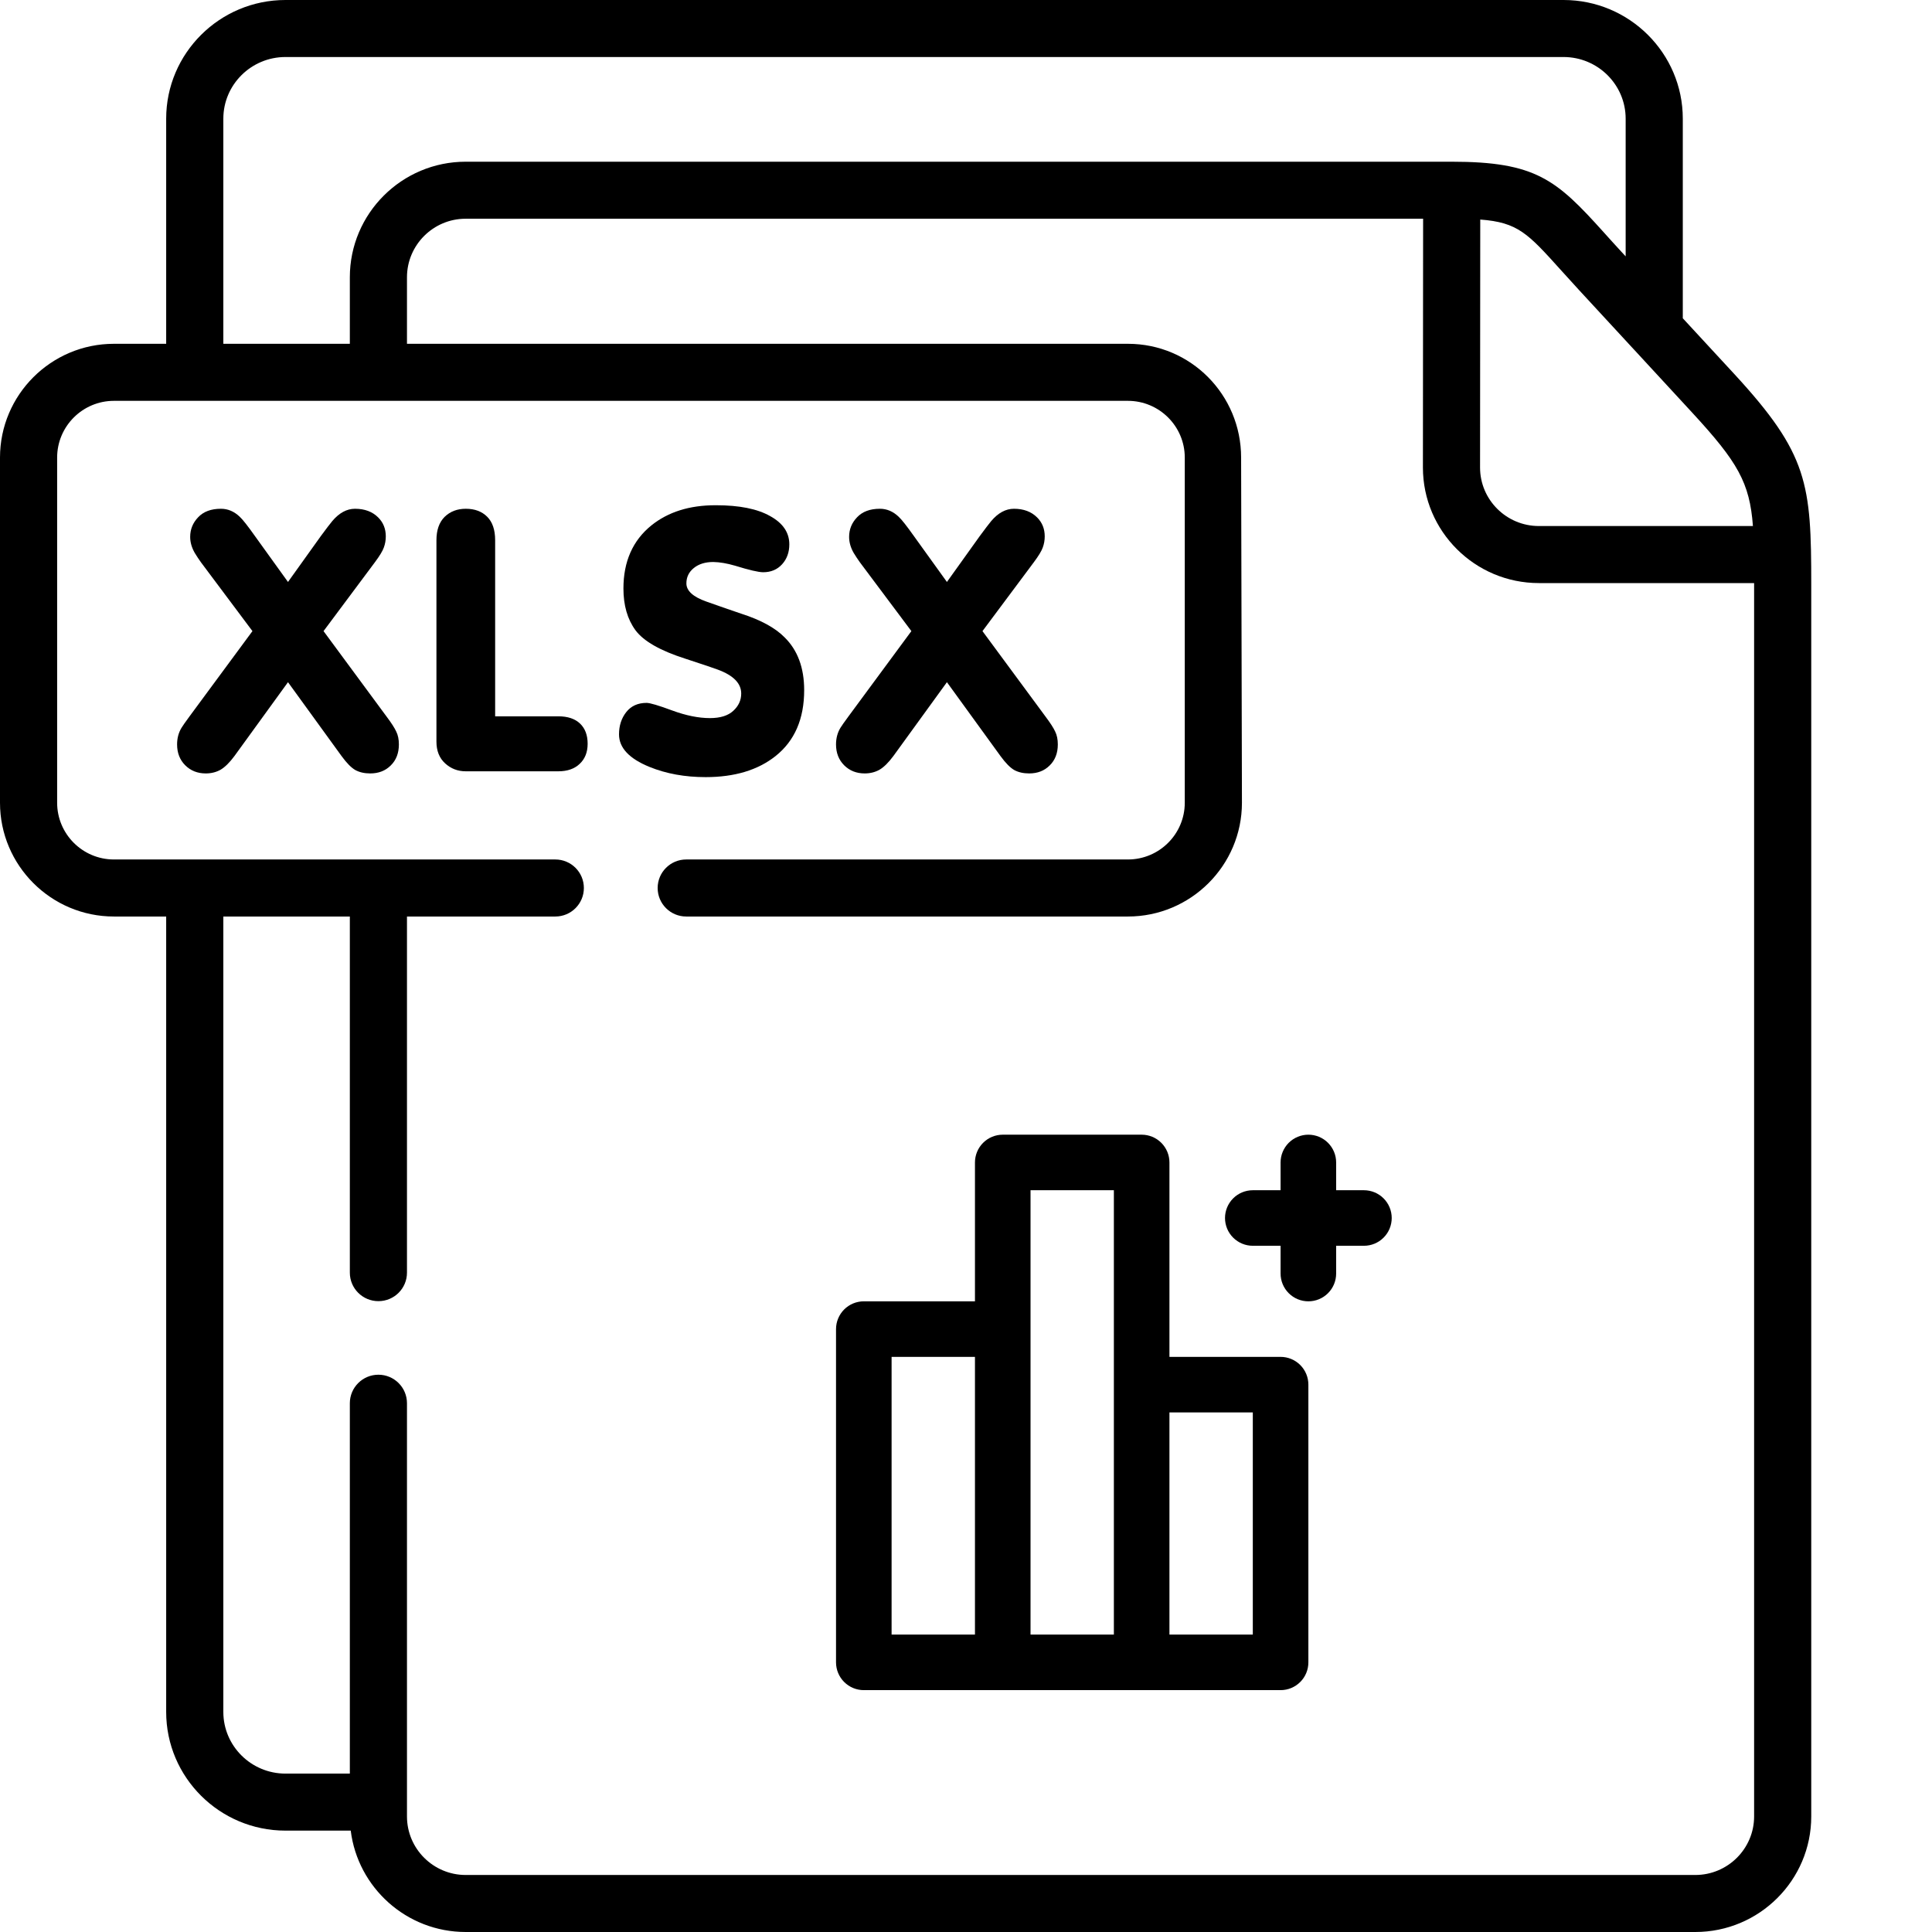
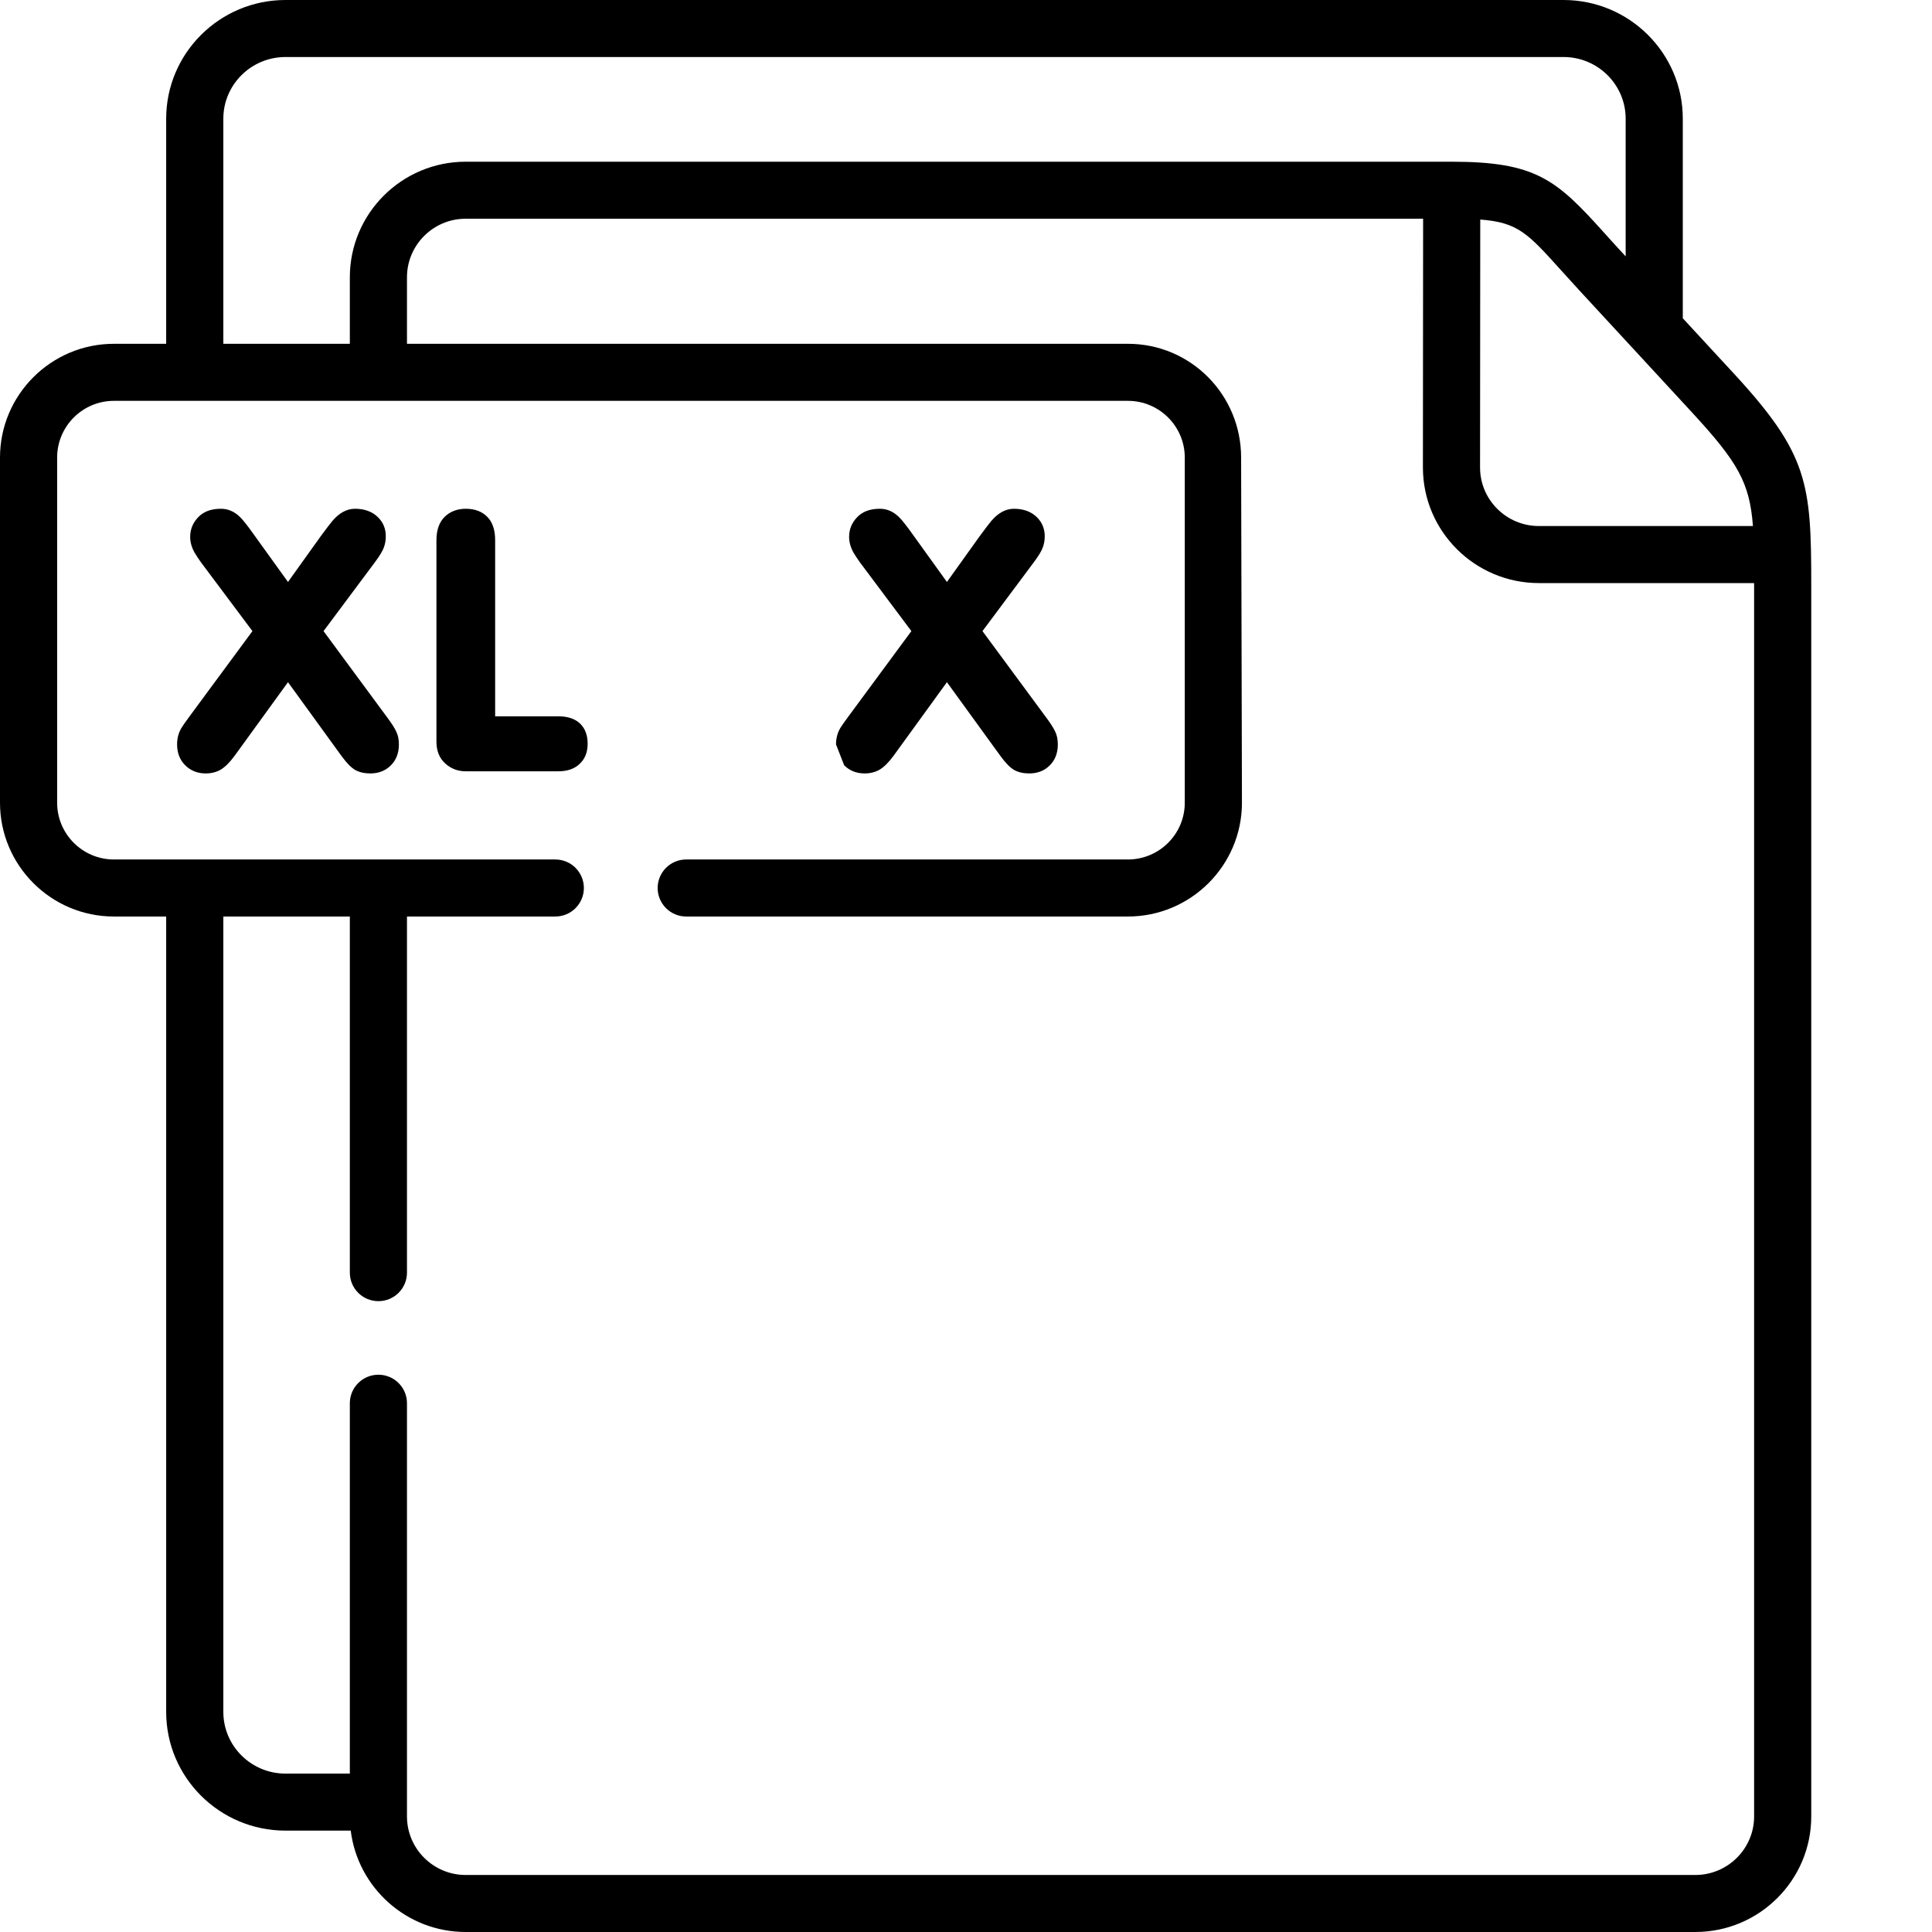
<svg xmlns="http://www.w3.org/2000/svg" width="80" height="80" viewBox="0 0 80 80" fill="none">
  <path d="M71.815 15.489L69.681 13.179V4.914C69.681 2.205 67.466 0 64.743 0H11.82C9.097 0 6.881 2.205 6.881 4.914V14.236H4.717C2.116 14.236 0 16.349 0 18.947V33.24C0 35.837 2.116 37.951 4.717 37.951H6.881V70.888C6.881 73.598 9.097 75.802 11.82 75.802H14.523C14.815 78.165 16.837 80 19.283 80H70.199C72.847 80 75 77.854 75 75.215V24.212C75 20.037 74.874 18.809 71.815 15.489ZM72.585 21.782H63.721C62.379 21.782 61.286 20.695 61.286 19.359L61.294 9.091C62.85 9.207 63.266 9.666 64.629 11.179C64.856 11.431 65.103 11.704 65.377 12.002L67.639 14.452C67.647 14.46 67.655 14.47 67.664 14.478L70.073 17.089C71.952 19.127 72.452 19.983 72.585 21.782ZM9.248 4.914C9.248 3.506 10.402 2.361 11.82 2.361H64.743C66.161 2.361 67.315 3.506 67.315 4.914V10.615L67.118 10.402C66.85 10.112 66.61 9.845 66.39 9.6C64.445 7.442 63.595 6.696 60.113 6.696H19.283C16.638 6.696 14.486 8.842 14.486 11.481V14.236H9.248V4.914ZM72.634 75.215C72.634 76.551 71.541 77.639 70.199 77.639H19.283C17.943 77.639 16.852 76.552 16.852 75.215V58.105C16.852 57.453 16.323 56.924 15.669 56.924C15.016 56.924 14.486 57.453 14.486 58.105V73.441H11.82C10.402 73.441 9.248 72.296 9.248 70.889V37.951H14.486V52.698C14.486 53.35 15.016 53.878 15.669 53.878C16.323 53.878 16.852 53.35 16.852 52.698V37.951H22.994C23.648 37.951 24.177 37.422 24.177 36.77C24.177 36.118 23.648 35.589 22.994 35.589H4.717C3.421 35.589 2.366 34.536 2.366 33.24V18.947C2.366 17.651 3.421 16.598 4.717 16.598H46.704C48.003 16.598 49.059 17.651 49.059 18.947V33.24C49.059 34.536 48.003 35.589 46.704 35.589H28.415C27.761 35.589 27.232 36.118 27.232 36.77C27.232 37.422 27.761 37.951 28.415 37.951H46.704C49.308 37.951 51.426 35.837 51.426 33.24L51.392 18.947C51.392 16.349 49.308 14.236 46.704 14.236H16.852V11.481C16.852 10.144 17.943 9.057 19.283 9.057H58.928L58.92 19.359C58.92 21.997 61.074 24.144 63.721 24.144H72.634V24.212V75.215Z" fill="black" />
-   <path d="M53.026 56.185H48.424V48.135C48.424 47.83 48.303 47.538 48.087 47.322C47.872 47.106 47.579 46.985 47.274 46.985H41.521C41.216 46.985 40.924 47.106 40.708 47.322C40.492 47.538 40.371 47.83 40.371 48.135V53.885H35.769C35.464 53.885 35.171 54.006 34.955 54.222C34.74 54.438 34.618 54.73 34.618 55.035V68.835C34.618 69.14 34.74 69.433 34.955 69.648C35.171 69.864 35.464 69.985 35.769 69.985H53.026C53.331 69.985 53.624 69.864 53.84 69.648C54.056 69.433 54.177 69.14 54.177 68.835V57.335C54.177 57.03 54.056 56.738 53.84 56.522C53.624 56.306 53.331 56.185 53.026 56.185ZM40.371 67.685H36.919V56.185H40.371V67.685ZM46.123 67.685H42.672V49.285H46.123V67.685ZM51.876 67.685H48.424V58.485H51.876V67.685ZM56.478 49.285H55.327V48.135C55.327 47.83 55.206 47.538 54.99 47.322C54.775 47.106 54.482 46.985 54.177 46.985C53.872 46.985 53.579 47.106 53.363 47.322C53.148 47.538 53.026 47.83 53.026 48.135V49.285H51.876C51.571 49.285 51.278 49.406 51.062 49.622C50.846 49.838 50.725 50.13 50.725 50.435C50.725 50.74 50.846 51.033 51.062 51.248C51.278 51.464 51.571 51.585 51.876 51.585H53.026V52.735C53.026 53.04 53.148 53.333 53.363 53.548C53.579 53.764 53.872 53.885 54.177 53.885C54.482 53.885 54.775 53.764 54.99 53.548C55.206 53.333 55.327 53.04 55.327 52.735V51.585H56.478C56.783 51.585 57.075 51.464 57.291 51.248C57.507 51.033 57.628 50.74 57.628 50.435C57.628 50.13 57.507 49.838 57.291 49.622C57.075 49.406 56.783 49.285 56.478 49.285Z" fill="black" />
  <path d="M7.333 30.825C7.333 30.567 7.394 30.337 7.516 30.137C7.555 30.069 7.67 29.905 7.86 29.647L10.453 26.133L8.322 23.285C8.234 23.163 8.149 23.034 8.066 22.898C7.939 22.678 7.875 22.456 7.875 22.231C7.875 21.919 7.985 21.648 8.205 21.419C8.424 21.185 8.739 21.067 9.149 21.067C9.437 21.067 9.696 21.177 9.926 21.397C10.048 21.509 10.258 21.775 10.555 22.195L11.925 24.098L13.287 22.195C13.507 21.897 13.663 21.692 13.756 21.58C14.044 21.238 14.359 21.067 14.7 21.067C15.101 21.067 15.421 21.187 15.66 21.426C15.87 21.636 15.975 21.897 15.975 22.209C15.975 22.37 15.948 22.524 15.894 22.671C15.845 22.812 15.721 23.017 15.521 23.285L13.397 26.133L15.989 29.647C16.199 29.925 16.338 30.14 16.407 30.291C16.48 30.437 16.517 30.615 16.517 30.825C16.517 31.186 16.404 31.477 16.18 31.696C15.96 31.916 15.677 32.026 15.33 32.026C15.091 32.026 14.886 31.979 14.715 31.887C14.544 31.789 14.354 31.596 14.144 31.308L11.925 28.248L9.706 31.308C9.506 31.577 9.315 31.765 9.135 31.872C8.954 31.974 8.749 32.026 8.52 32.026C8.178 32.026 7.895 31.913 7.67 31.689C7.445 31.465 7.333 31.177 7.333 30.825Z" fill="black" />
  <path d="M18.072 30.708V22.37C18.072 21.951 18.184 21.629 18.409 21.404C18.638 21.18 18.931 21.067 19.287 21.067C19.658 21.067 19.954 21.177 20.173 21.397C20.393 21.616 20.503 21.941 20.503 22.37V29.661H23.117C23.508 29.661 23.808 29.761 24.018 29.961C24.228 30.162 24.333 30.44 24.333 30.796C24.333 31.147 24.223 31.425 24.003 31.63C23.789 31.835 23.493 31.938 23.117 31.938H19.287C18.955 31.938 18.67 31.828 18.43 31.608C18.191 31.389 18.072 31.089 18.072 30.708Z" fill="black" />
-   <path d="M25.632 30.408C25.632 30.047 25.732 29.739 25.932 29.486C26.132 29.232 26.413 29.105 26.774 29.105C26.916 29.105 27.27 29.21 27.836 29.42C28.407 29.63 28.927 29.735 29.396 29.735C29.826 29.735 30.148 29.634 30.363 29.434C30.582 29.234 30.692 28.995 30.692 28.717C30.692 28.297 30.37 27.968 29.726 27.729C29.603 27.68 29.154 27.529 28.378 27.275C27.338 26.943 26.65 26.55 26.313 26.096C25.981 25.642 25.815 25.067 25.815 24.369C25.815 23.251 26.201 22.38 26.972 21.756C27.665 21.199 28.549 20.921 29.623 20.921C29.633 20.921 29.642 20.921 29.652 20.921C30.614 20.921 31.358 21.07 31.886 21.368C32.418 21.66 32.684 22.051 32.684 22.539C32.684 22.871 32.584 23.146 32.384 23.366C32.184 23.586 31.922 23.695 31.6 23.695C31.41 23.695 31.022 23.605 30.436 23.424C30.104 23.327 29.804 23.276 29.535 23.271C29.203 23.271 28.935 23.354 28.73 23.52C28.524 23.686 28.422 23.898 28.422 24.157C28.422 24.464 28.698 24.715 29.25 24.91C29.801 25.106 30.287 25.274 30.707 25.416C31.508 25.674 32.101 25.999 32.486 26.389C33.028 26.921 33.299 27.651 33.299 28.578C33.299 29.769 32.904 30.679 32.113 31.308C31.381 31.889 30.416 32.179 29.22 32.179C28.361 32.179 27.585 32.038 26.891 31.755C26.052 31.413 25.632 30.964 25.632 30.408Z" fill="black" />
-   <path d="M34.618 30.825C34.618 30.567 34.679 30.337 34.801 30.137C34.841 30.069 34.955 29.905 35.146 29.647L37.738 26.133L35.607 23.285C35.519 23.163 35.434 23.034 35.351 22.898C35.224 22.678 35.16 22.456 35.16 22.231C35.16 21.919 35.27 21.648 35.49 21.419C35.71 21.185 36.025 21.067 36.435 21.067C36.723 21.067 36.981 21.177 37.211 21.397C37.333 21.509 37.543 21.775 37.841 22.195L39.21 24.098L40.572 22.195C40.792 21.897 40.948 21.692 41.041 21.58C41.329 21.238 41.644 21.067 41.986 21.067C42.386 21.067 42.706 21.187 42.945 21.426C43.155 21.636 43.26 21.897 43.26 22.209C43.26 22.37 43.233 22.524 43.179 22.671C43.13 22.812 43.006 23.017 42.806 23.285L40.682 26.133L43.274 29.647C43.484 29.925 43.623 30.14 43.692 30.291C43.765 30.437 43.802 30.615 43.802 30.825C43.802 31.186 43.689 31.477 43.465 31.696C43.245 31.916 42.962 32.026 42.615 32.026C42.376 32.026 42.171 31.979 42 31.887C41.829 31.789 41.639 31.596 41.429 31.308L39.21 28.248L36.991 31.308C36.791 31.577 36.601 31.765 36.42 31.872C36.239 31.974 36.034 32.026 35.805 32.026C35.463 32.026 35.18 31.913 34.955 31.689C34.731 31.465 34.618 31.177 34.618 30.825Z" fill="black" />
+   <path d="M34.618 30.825C34.618 30.567 34.679 30.337 34.801 30.137C34.841 30.069 34.955 29.905 35.146 29.647L37.738 26.133L35.607 23.285C35.519 23.163 35.434 23.034 35.351 22.898C35.224 22.678 35.16 22.456 35.16 22.231C35.16 21.919 35.27 21.648 35.49 21.419C35.71 21.185 36.025 21.067 36.435 21.067C36.723 21.067 36.981 21.177 37.211 21.397C37.333 21.509 37.543 21.775 37.841 22.195L39.21 24.098L40.572 22.195C40.792 21.897 40.948 21.692 41.041 21.58C41.329 21.238 41.644 21.067 41.986 21.067C42.386 21.067 42.706 21.187 42.945 21.426C43.155 21.636 43.26 21.897 43.26 22.209C43.26 22.37 43.233 22.524 43.179 22.671C43.13 22.812 43.006 23.017 42.806 23.285L40.682 26.133L43.274 29.647C43.484 29.925 43.623 30.14 43.692 30.291C43.765 30.437 43.802 30.615 43.802 30.825C43.802 31.186 43.689 31.477 43.465 31.696C43.245 31.916 42.962 32.026 42.615 32.026C42.376 32.026 42.171 31.979 42 31.887C41.829 31.789 41.639 31.596 41.429 31.308L39.21 28.248L36.991 31.308C36.791 31.577 36.601 31.765 36.42 31.872C36.239 31.974 36.034 32.026 35.805 32.026C35.463 32.026 35.18 31.913 34.955 31.689Z" fill="black" />
</svg>